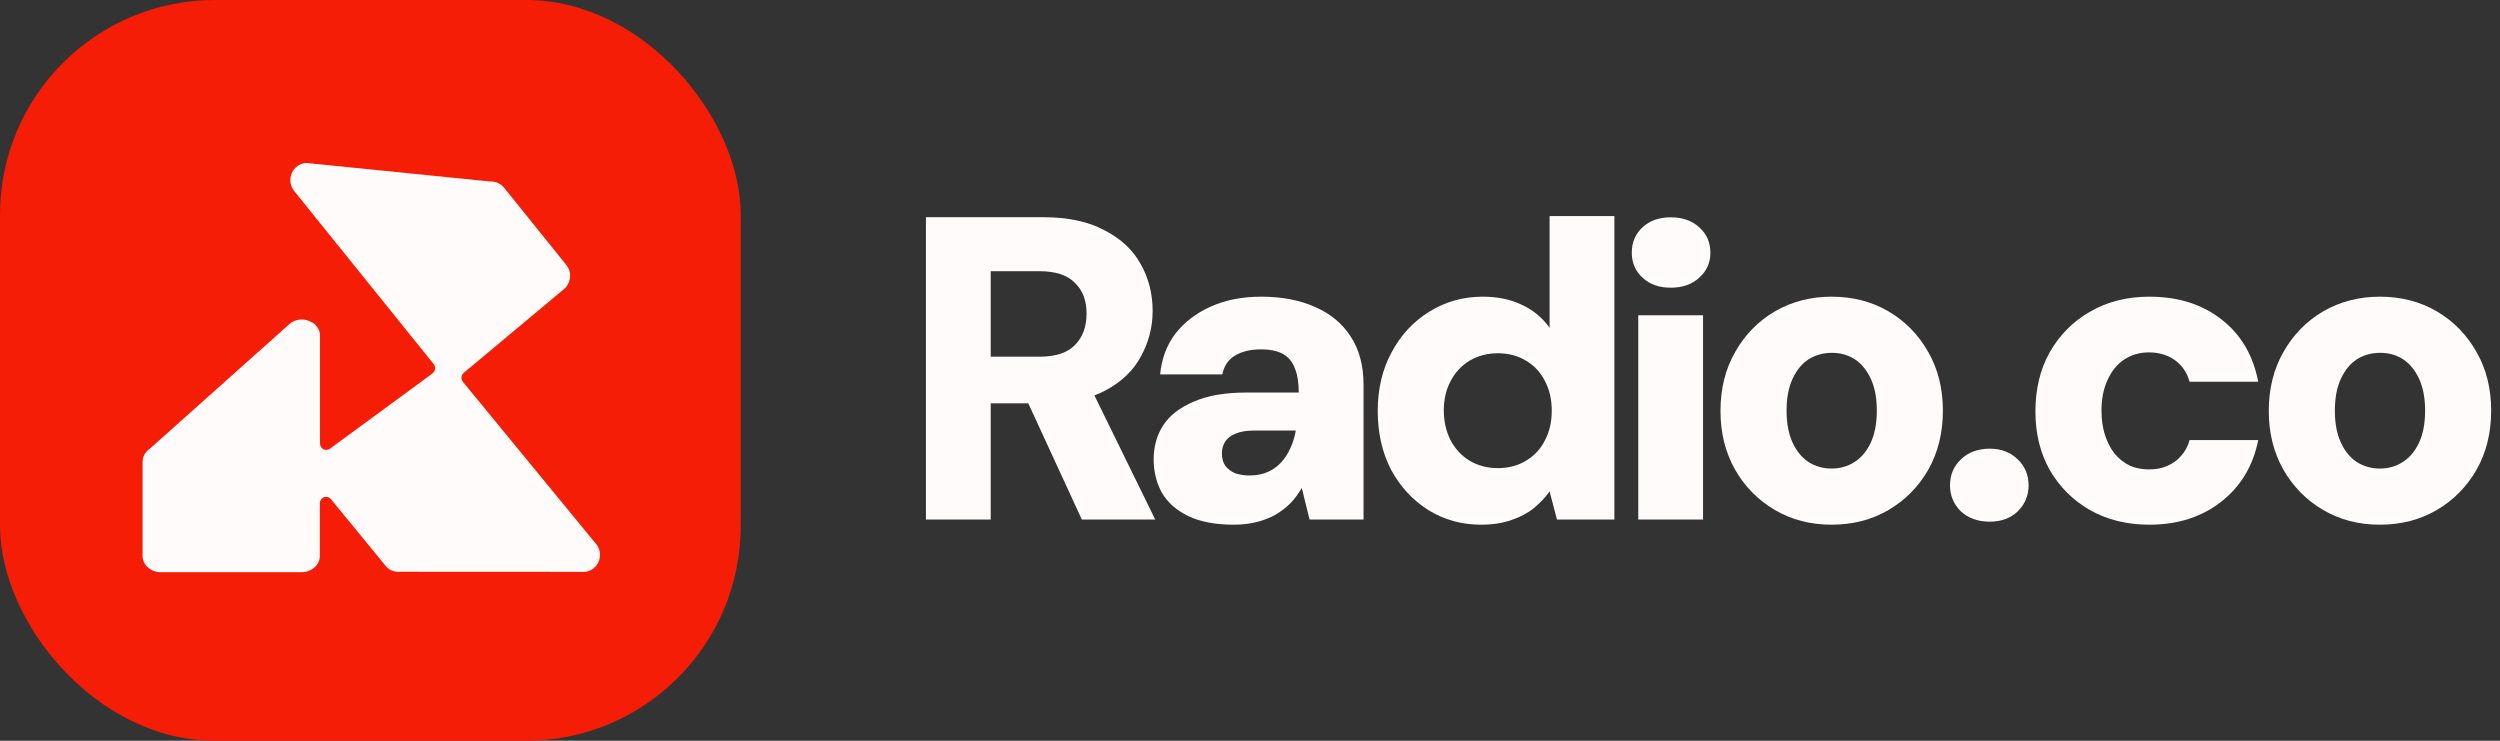
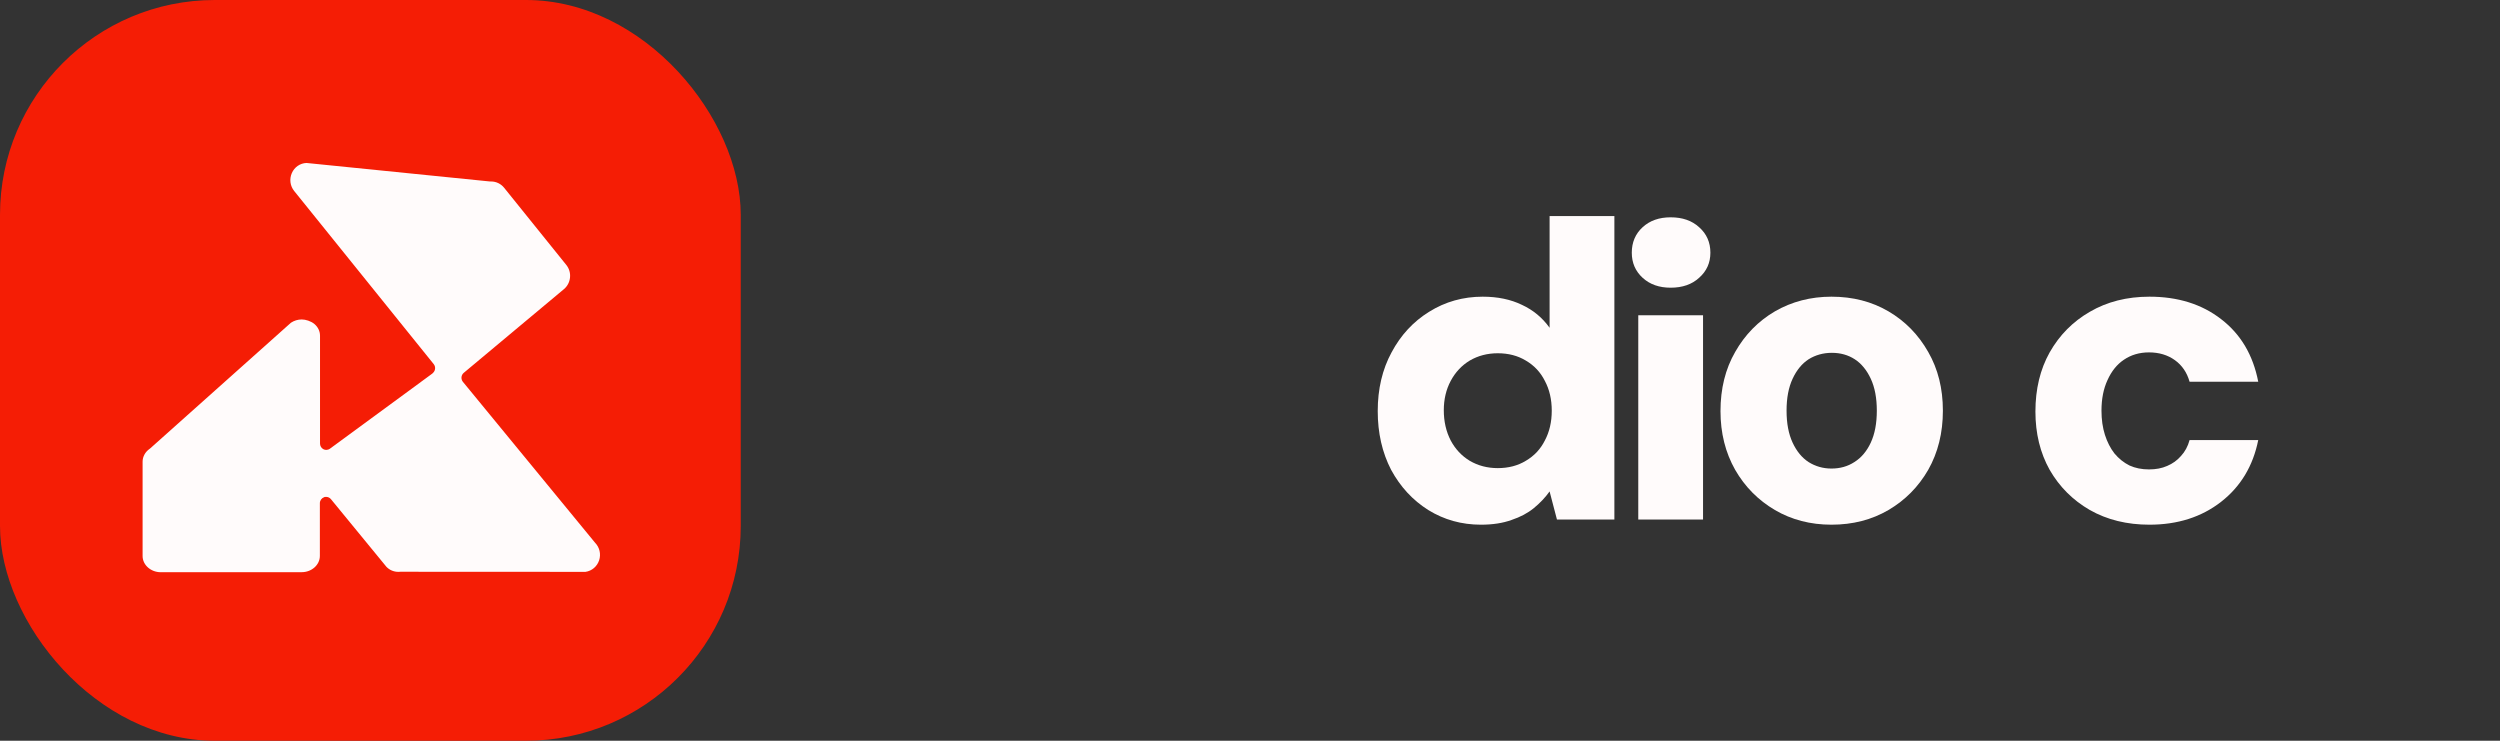
<svg xmlns="http://www.w3.org/2000/svg" width="162" height="48" viewBox="0 0 162 48" fill="none">
  <rect x="0" y="0" width="162" height="48" fill="#333333" stroke="none" />
  <rect width="48" height="48" rx="13.92" fill="#F51D05" />
  <path d="M10.418 37.08C9.77 37.08 9.24 36.608 9.24 36.028V29.916C9.24 29.595 9.409 29.285 9.693 29.086C9.707 29.076 9.72 29.066 9.733 29.056L18.851 20.914C19.059 20.776 19.301 20.701 19.552 20.701C19.804 20.701 20.148 20.806 20.373 20.995C20.608 21.194 20.737 21.463 20.737 21.753V28.742C20.737 28.898 20.823 29.039 20.959 29.11C21.018 29.14 21.081 29.154 21.144 29.154C21.207 29.154 21.31 29.127 21.379 29.076L27.995 24.221C28.012 24.211 28.025 24.198 28.038 24.184C28.045 24.177 28.055 24.167 28.061 24.161C28.223 24.012 28.24 23.763 28.104 23.594L19.063 12.377C18.798 12.05 18.742 11.605 18.91 11.217C19.079 10.83 19.443 10.577 19.86 10.56L31.751 11.76C31.765 11.76 31.778 11.76 31.791 11.76C31.804 11.76 31.817 11.76 31.824 11.76C32.152 11.76 32.459 11.909 32.668 12.168L36.696 17.168C36.881 17.397 36.967 17.687 36.937 17.984C36.907 18.281 36.769 18.547 36.543 18.736L30.05 24.161C29.967 24.231 29.915 24.332 29.904 24.44C29.895 24.548 29.928 24.66 29.997 24.744L38.549 35.155C38.556 35.162 38.562 35.172 38.569 35.178C38.857 35.479 38.953 35.91 38.824 36.308C38.691 36.709 38.354 36.996 37.943 37.056L25.993 37.05C25.976 37.05 25.96 37.05 25.943 37.05C25.9 37.056 25.854 37.056 25.811 37.056C25.519 37.056 25.245 36.942 25.04 36.729L21.445 32.346C21.366 32.252 21.253 32.198 21.134 32.198C21.015 32.198 21.042 32.205 20.995 32.222C20.837 32.282 20.727 32.434 20.727 32.609V36.025C20.727 36.605 20.198 37.077 19.549 37.077H10.418V37.08Z" fill="#FFFBFB" />
-   <path d="M154.209 34C152.847 34 151.625 33.683 150.543 33.049C149.461 32.414 148.603 31.547 147.969 30.446C147.334 29.327 147.017 28.058 147.017 26.64C147.017 25.185 147.334 23.907 147.969 22.807C148.603 21.687 149.461 20.811 150.543 20.176C151.644 19.542 152.866 19.225 154.209 19.225C155.589 19.225 156.821 19.542 157.903 20.176C158.985 20.811 159.843 21.687 160.477 22.807C161.111 23.907 161.428 25.176 161.428 26.612C161.428 28.049 161.111 29.327 160.477 30.446C159.843 31.547 158.985 32.414 157.903 33.049C156.821 33.683 155.589 34 154.209 34ZM154.209 30.362C154.768 30.362 155.263 30.222 155.692 29.942C156.14 29.663 156.494 29.243 156.755 28.683C157.016 28.123 157.147 27.433 157.147 26.612C157.147 25.792 157.016 25.101 156.755 24.542C156.494 23.982 156.149 23.562 155.72 23.282C155.291 23.003 154.796 22.863 154.237 22.863C153.677 22.863 153.173 23.003 152.726 23.282C152.297 23.562 151.951 23.982 151.69 24.542C151.429 25.101 151.299 25.792 151.299 26.612C151.299 27.433 151.429 28.123 151.69 28.683C151.951 29.243 152.297 29.663 152.726 29.942C153.173 30.222 153.668 30.362 154.209 30.362Z" fill="#FFFBFB" />
  <path d="M139.282 34C137.827 34 136.54 33.683 135.421 33.049C134.32 32.414 133.453 31.547 132.818 30.446C132.203 29.346 131.895 28.086 131.895 26.668C131.895 25.213 132.203 23.935 132.818 22.835C133.453 21.715 134.32 20.839 135.421 20.204C136.54 19.551 137.827 19.225 139.282 19.225C141.129 19.225 142.678 19.71 143.928 20.68C145.196 21.65 145.998 23.003 146.334 24.738H141.885C141.717 24.141 141.4 23.674 140.933 23.338C140.467 23.003 139.907 22.835 139.254 22.835C138.639 22.835 138.098 22.993 137.631 23.31C137.184 23.609 136.829 24.047 136.568 24.626C136.307 25.185 136.176 25.848 136.176 26.612C136.176 27.191 136.251 27.713 136.4 28.18C136.549 28.646 136.755 29.047 137.016 29.383C137.296 29.719 137.622 29.98 137.995 30.166C138.368 30.334 138.788 30.418 139.254 30.418C139.702 30.418 140.094 30.343 140.43 30.194C140.784 30.045 141.083 29.831 141.325 29.551C141.586 29.271 141.773 28.926 141.885 28.515H146.334C145.998 30.194 145.196 31.528 143.928 32.517C142.659 33.506 141.111 34 139.282 34Z" fill="#FFFBFB" />
-   <path d="M128.934 33.804C128.169 33.804 127.544 33.58 127.059 33.133C126.593 32.666 126.36 32.106 126.36 31.453C126.36 30.782 126.593 30.222 127.059 29.774C127.544 29.308 128.169 29.075 128.934 29.075C129.681 29.075 130.287 29.308 130.753 29.774C131.22 30.222 131.453 30.782 131.453 31.453C131.453 32.106 131.22 32.666 130.753 33.133C130.287 33.58 129.681 33.804 128.934 33.804Z" fill="#FFFBFB" />
  <path d="M118.679 34C117.318 34 116.096 33.683 115.014 33.049C113.932 32.414 113.074 31.547 112.439 30.446C111.805 29.327 111.488 28.058 111.488 26.64C111.488 25.185 111.805 23.907 112.439 22.807C113.074 21.687 113.932 20.811 115.014 20.176C116.114 19.542 117.336 19.225 118.679 19.225C120.06 19.225 121.291 19.542 122.373 20.176C123.455 20.811 124.313 21.687 124.948 22.807C125.582 23.907 125.899 25.176 125.899 26.612C125.899 28.049 125.582 29.327 124.948 30.446C124.313 31.547 123.455 32.414 122.373 33.049C121.291 33.683 120.06 34 118.679 34ZM118.679 30.362C119.239 30.362 119.734 30.222 120.163 29.942C120.61 29.663 120.965 29.243 121.226 28.683C121.487 28.123 121.618 27.433 121.618 26.612C121.618 25.792 121.487 25.101 121.226 24.542C120.965 23.982 120.62 23.562 120.191 23.282C119.761 23.003 119.267 22.863 118.707 22.863C118.148 22.863 117.644 23.003 117.196 23.282C116.767 23.562 116.422 23.982 116.161 24.542C115.9 25.101 115.769 25.792 115.769 26.612C115.769 27.433 115.9 28.123 116.161 28.683C116.422 29.243 116.767 29.663 117.196 29.942C117.644 30.222 118.138 30.362 118.679 30.362Z" fill="#FFFBFB" />
  <path d="M106.16 33.664V20.428H110.357V33.664H106.16ZM108.258 18.643C107.512 18.643 106.906 18.428 106.44 17.999C105.973 17.57 105.74 17.029 105.74 16.376C105.74 15.705 105.973 15.154 106.44 14.725C106.906 14.296 107.512 14.082 108.258 14.082C109.023 14.082 109.639 14.296 110.105 14.725C110.59 15.154 110.833 15.705 110.833 16.376C110.833 17.029 110.59 17.57 110.105 17.999C109.639 18.428 109.023 18.643 108.258 18.643Z" fill="#FFFBFB" />
  <path d="M95.965 34C94.715 34 93.577 33.683 92.551 33.049C91.544 32.414 90.742 31.547 90.145 30.446C89.566 29.327 89.277 28.058 89.277 26.64C89.277 25.204 89.576 23.935 90.173 22.835C90.769 21.715 91.581 20.839 92.607 20.204C93.652 19.551 94.808 19.225 96.077 19.225C97.047 19.225 97.896 19.402 98.624 19.756C99.351 20.092 99.948 20.587 100.414 21.24V14H104.612V33.664H100.89L100.414 31.845C100.135 32.237 99.79 32.601 99.379 32.937C98.987 33.254 98.512 33.506 97.952 33.692C97.392 33.897 96.73 34 95.965 34ZM97.056 30.334C97.747 30.334 98.353 30.176 98.875 29.858C99.416 29.541 99.827 29.103 100.107 28.543C100.405 27.984 100.554 27.34 100.554 26.612C100.554 25.885 100.405 25.241 100.107 24.682C99.827 24.122 99.416 23.683 98.875 23.366C98.353 23.049 97.747 22.891 97.056 22.891C96.385 22.891 95.778 23.049 95.237 23.366C94.715 23.683 94.305 24.122 94.006 24.682C93.708 25.241 93.558 25.875 93.558 26.584C93.558 27.312 93.708 27.965 94.006 28.543C94.305 29.103 94.715 29.541 95.237 29.858C95.778 30.176 96.385 30.334 97.056 30.334Z" fill="#FFFBFB" />
-   <path d="M79.934 34C78.759 34 77.779 33.813 76.996 33.44C76.231 33.067 75.662 32.563 75.289 31.929C74.935 31.276 74.757 30.558 74.757 29.774C74.757 28.935 74.963 28.198 75.373 27.564C75.802 26.911 76.464 26.398 77.36 26.025C78.255 25.633 79.384 25.437 80.746 25.437H84.16C84.16 24.803 84.076 24.28 83.908 23.87C83.759 23.46 83.507 23.152 83.152 22.947C82.798 22.741 82.313 22.639 81.697 22.639C81.044 22.639 80.494 22.769 80.046 23.031C79.598 23.292 79.319 23.702 79.207 24.262H75.177C75.27 23.254 75.597 22.378 76.156 21.631C76.735 20.885 77.5 20.297 78.451 19.869C79.403 19.439 80.494 19.225 81.725 19.225C83.068 19.225 84.234 19.449 85.223 19.896C86.212 20.326 86.977 20.96 87.518 21.799C88.077 22.639 88.357 23.683 88.357 24.933V33.664H84.859L84.356 31.621C84.15 31.976 83.908 32.302 83.628 32.601C83.348 32.881 83.022 33.133 82.649 33.356C82.275 33.562 81.865 33.72 81.417 33.832C80.97 33.944 80.475 34 79.934 34ZM80.97 30.81C81.417 30.81 81.809 30.735 82.145 30.586C82.481 30.437 82.77 30.232 83.012 29.97C83.255 29.709 83.451 29.411 83.6 29.075C83.768 28.721 83.889 28.338 83.964 27.928V27.9H81.249C80.783 27.9 80.391 27.965 80.074 28.096C79.776 28.207 79.552 28.375 79.403 28.599C79.253 28.823 79.179 29.084 79.179 29.383C79.179 29.7 79.253 29.97 79.403 30.194C79.57 30.399 79.785 30.558 80.046 30.67C80.326 30.763 80.634 30.81 80.97 30.81Z" fill="#FFFBFB" />
-   <path d="M60 33.664V14.076H67.611C69.197 14.076 70.512 14.356 71.557 14.915C72.62 15.456 73.404 16.184 73.908 17.098C74.43 18.012 74.691 19.029 74.691 20.148C74.691 21.193 74.439 22.172 73.936 23.087C73.451 24.001 72.686 24.738 71.641 25.297C70.596 25.857 69.244 26.137 67.584 26.137H64.198V33.664H60ZM70.102 33.664L66.156 25.101H70.662L74.859 33.664H70.102ZM64.198 23.114H67.36C68.404 23.114 69.169 22.863 69.654 22.359C70.158 21.855 70.41 21.174 70.41 20.316C70.41 19.477 70.158 18.814 69.654 18.329C69.169 17.826 68.404 17.574 67.36 17.574H64.198V23.114Z" fill="#FFFBFB" />
</svg>